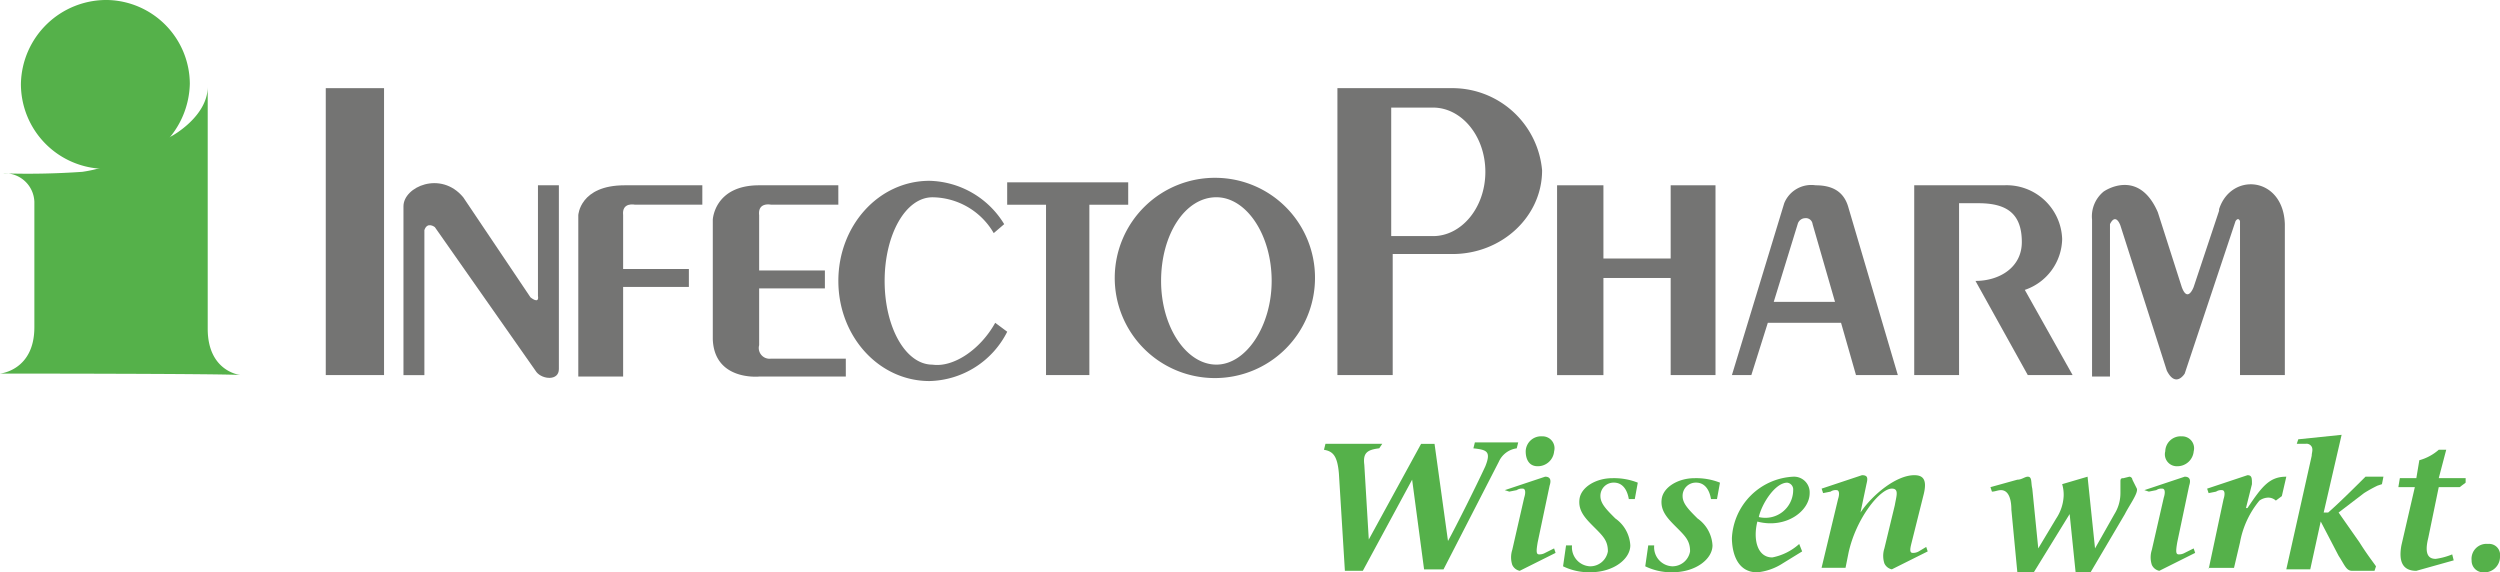
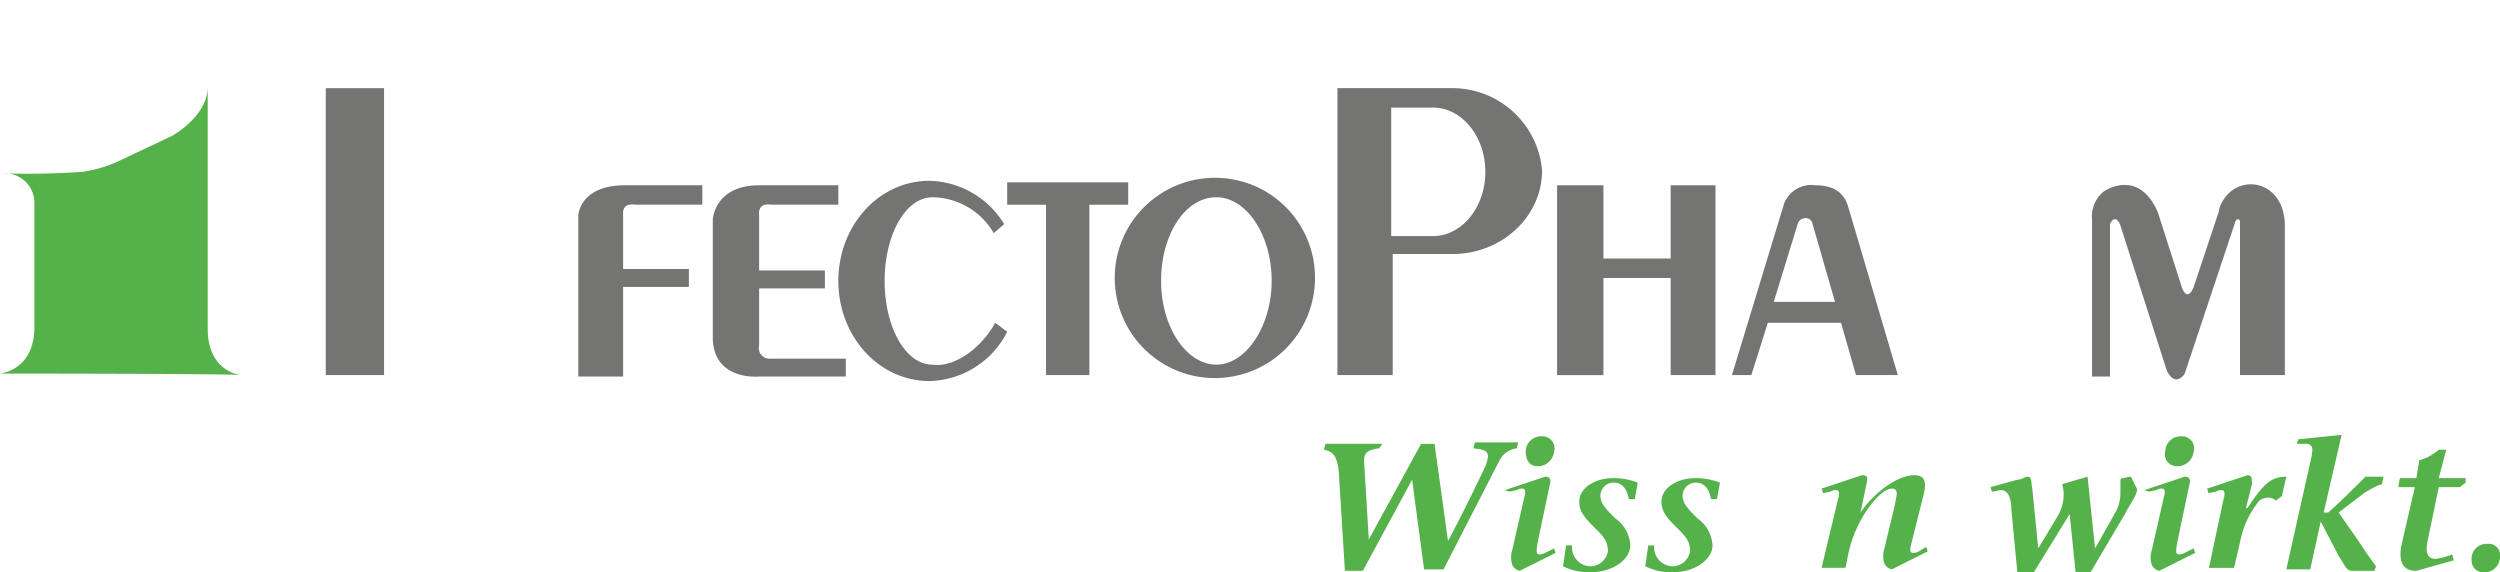
<svg xmlns="http://www.w3.org/2000/svg" id="Group_447" data-name="Group 447" viewBox="0 0 242.738 55.57">
  <defs>
    <style>
      .logo-cls-1 {
        fill: #55b14a;
      }

      .logo-cls-2 {
        fill: #747473;
      }
    </style>
  </defs>
  <path id="Logo-Path_3" data-name="Path 3" class="logo-cls-1" d="M97.16,33.227h0l-4.788,8.851H90.631l-.58-9.431c-.145-1.741-.58-2.176-1.451-2.321l.145-.58h5.513l-.29.435c-1.161.145-1.6.435-1.451,1.6l.435,7.255h0l5.078-9.286h1.306l1.306,9.431h0c.725-1.306,2.757-5.368,3.627-7.255.58-1.451.145-1.6-1.161-1.741l.145-.58h4.208l-.145.58a2.225,2.225,0,0,0-1.741,1.306l-5.368,10.447H98.321Z" transform="translate(39.951 13.347)" />
  <path id="Logo-Path_4" data-name="Path 4" class="logo-cls-1" d="M100.7,34.423l3.917-1.306c.58,0,.58.435.435.871L103.892,39.5c-.145.871-.145,1.161.145,1.161a1.1,1.1,0,0,0,.58-.145l.871-.435.145.435-3.482,1.741a1.021,1.021,0,0,1-.725-.58,2.356,2.356,0,0,1,0-1.451l1.161-5.078c.145-.435.145-.871-.145-.871a.872.872,0,0,0-.58.145l-.725.145Zm2.031-3.772a1.493,1.493,0,0,1,1.6-1.451,1.157,1.157,0,0,1,1.161,1.451,1.589,1.589,0,0,1-1.6,1.451c-.871,0-1.161-.725-1.161-1.451" transform="translate(45.407 13.167)" />
  <path id="Logo-Path_5" data-name="Path 5" class="logo-cls-1" d="M111.564,34.031h-.58c-.145-.871-.58-1.6-1.451-1.6a1.279,1.279,0,0,0-1.306,1.306c0,.725.58,1.306,1.451,2.176a3.415,3.415,0,0,1,1.451,2.612c0,1.306-1.6,2.612-3.917,2.612a5.8,5.8,0,0,1-2.612-.58l.29-2.031h.58a1.847,1.847,0,0,0,1.741,2.031,1.741,1.741,0,0,0,1.741-1.451c0-1.016-.435-1.451-1.306-2.321s-1.6-1.6-1.451-2.757S107.792,32,109.388,32a6.253,6.253,0,0,1,2.467.435Z" transform="translate(47.166 14.429)" />
  <path id="Logo-Path_6" data-name="Path 6" class="logo-cls-1" d="M117.064,34.031h-.58c-.145-.871-.58-1.6-1.451-1.6a1.279,1.279,0,0,0-1.306,1.306c0,.725.58,1.306,1.451,2.176a3.415,3.415,0,0,1,1.451,2.612c0,1.306-1.6,2.612-3.917,2.612a5.794,5.794,0,0,1-2.612-.58l.29-2.031h.58a1.847,1.847,0,0,0,1.741,2.031,1.741,1.741,0,0,0,1.741-1.451c0-1.016-.435-1.451-1.306-2.321s-1.6-1.6-1.451-2.757S113.292,32,114.888,32a6.253,6.253,0,0,1,2.467.435Z" transform="translate(49.646 14.429)" />
-   <path id="Logo-Path_7" data-name="Path 7" class="logo-cls-1" d="M122.719,39.155l-1.886,1.161a5.578,5.578,0,0,1-2.467.871c-2.176,0-2.467-2.321-2.467-3.337a6.277,6.277,0,0,1,5.949-5.949,1.522,1.522,0,0,1,1.6,1.6c0,1.741-2.321,3.482-5.078,2.757-.435,1.741,0,3.482,1.451,3.482a5.453,5.453,0,0,0,2.612-1.306Zm-.871-5.949a.664.664,0,0,0-.58-.725c-1.161,0-2.467,2.031-2.757,3.337a2.7,2.7,0,0,0,3.337-2.612" transform="translate(52.261 14.384)" />
  <path id="Logo-Path_8" data-name="Path 8" class="logo-cls-1" d="M123.5,34.121c.145-.435.145-.871-.145-.871a.872.872,0,0,0-.58.145l-.725.145-.145-.435,3.917-1.306c.58,0,.58.29.435.871l-.58,2.757h0c1.161-1.741,3.482-3.627,5.223-3.627.871,0,1.306.435.871,2.031l-1.161,4.643c-.145.58-.145.871.145.871a1.1,1.1,0,0,0,.58-.145l.725-.435.145.435-3.482,1.741a1.021,1.021,0,0,1-.725-.58,2.356,2.356,0,0,1,0-1.451l1.016-4.208c.145-.871.435-1.6-.29-1.6-1.161,0-3.482,2.9-4.208,6.239l-.29,1.451H121.9Z" transform="translate(54.966 14.339)" />
  <path id="Logo-Path_9" data-name="Path 9" class="logo-cls-1" d="M135.812,41.186l-.58-6.094c0-.725-.145-1.886-1.016-1.886-.29,0-.58.145-.871.145l-.145-.435,2.612-.725c.435,0,.725-.29,1.016-.29.435,0,.29.58.435,1.161l.58,5.8h0l1.741-2.9a4.318,4.318,0,0,0,.725-2.176,3.606,3.606,0,0,0-.145-1.161l2.467-.725.725,6.964h0l1.886-3.337a3.844,3.844,0,0,0,.58-2.031V32.335c0-.29.145-.29.29-.29l.58-.145a.312.312,0,0,1,.29.29l.435.871c.145.435-.725,1.6-1.161,2.467l-3.337,5.659H141.47l-.58-5.659h0l-3.482,5.659Z" transform="translate(60.062 14.384)" />
  <path id="Logo-Path_10" data-name="Path 10" class="logo-cls-1" d="M143.5,34.423l3.917-1.306c.58,0,.58.435.435.871L146.692,39.5c-.145.871-.145,1.161.145,1.161a1.1,1.1,0,0,0,.58-.145l.871-.435.145.435-3.482,1.741a1.021,1.021,0,0,1-.725-.58,2.356,2.356,0,0,1,0-1.451l1.161-5.078c.145-.435.145-.871-.145-.871a.872.872,0,0,0-.58.145l-.725.145Zm2.031-3.772a1.492,1.492,0,0,1,1.6-1.451,1.157,1.157,0,0,1,1.161,1.451,1.589,1.589,0,0,1-1.6,1.451,1.157,1.157,0,0,1-1.161-1.451" transform="translate(64.706 13.167)" />
  <path id="Logo-Path_11" data-name="Path 11" class="logo-cls-1" d="M147.845,40.941l1.451-6.819c.145-.435.145-.871-.145-.871a.872.872,0,0,0-.58.145l-.725.145-.145-.435,3.917-1.306c.435,0,.435.29.435.871l-.58,2.321h.145c1.451-2.176,2.176-3.047,3.772-3.047l-.435,1.886-.58.435a1.108,1.108,0,0,0-.725-.29,1.556,1.556,0,0,0-.871.29,8.839,8.839,0,0,0-1.886,4.063l-.58,2.467h-2.467Z" transform="translate(66.6 14.339)" />
  <path id="Logo-Path_12" data-name="Path 12" class="logo-cls-1" d="M156.627,36.645h.435c1.161-1.016,2.9-2.757,3.627-3.482h1.741l-.145.725-.435.145a13.077,13.077,0,0,0-1.306.725l-2.467,1.886,2.031,2.9c.725,1.161,1.306,1.886,1.6,2.321l-.145.435h-2.176c-.58,0-.725-.58-1.306-1.451l-1.741-3.337-1.016,4.643H153l2.467-11.027c0-.29.145-.58,0-.871a.579.579,0,0,0-.58-.29h-.871l.145-.435,4.208-.435Z" transform="translate(68.99 13.122)" />
  <path id="Logo-Path_13" data-name="Path 13" class="logo-cls-1" d="M167.029,33.292l-.58.435h-2.031L163.4,38.66c-.435,1.741.145,2.031.725,2.031a6.541,6.541,0,0,0,1.6-.435l.145.58-3.627,1.016c-1.306,0-1.741-.871-1.451-2.467l1.306-5.659h-1.6l.145-.871h1.6l.29-1.741a4.778,4.778,0,0,0,1.886-1.016h.725l-.725,2.757h2.612Z" transform="translate(72.372 13.572)" />
  <path id="Logo-Path_14" data-name="Path 14" class="logo-cls-1" d="M168.157,37.561a1.522,1.522,0,0,1-1.6,1.6A1.133,1.133,0,0,1,165.4,38a1.452,1.452,0,0,1,1.6-1.6,1.063,1.063,0,0,1,1.161,1.161" transform="translate(74.581 16.413)" />
-   <path id="Logo-Path_15" data-name="Path 15" class="logo-cls-1" d="M1.4,8.125A8.3,8.3,0,0,1,9.815,0,8.178,8.178,0,0,1,17.8,8.125a8.459,8.459,0,0,1-8.27,8.27A8.235,8.235,0,0,1,1.4,8.125" transform="translate(0.631)" />
  <path id="Logo-Path_16" data-name="Path 16" class="logo-cls-1" d="M16.686,10.588S20.168,8.7,20.168,5.8V29.3c0,4.208,3.192,4.5,3.192,4.5C21.764,33.658,0,33.658,0,33.658s3.337-.29,3.337-4.5V16.972A2.871,2.871,0,0,0,.29,14.215a76.294,76.294,0,0,0,7.69-.145,12.525,12.525,0,0,0,3.482-1.016Z" transform="translate(0 2.615)" />
  <path id="Logo-Path_17" data-name="Path 17" class="logo-cls-2" d="M79.152,14.376H75.38v16.54H71.172V14.376H67.4V12.2H79.152Z" transform="translate(30.392 5.501)" />
  <path id="Logo-Path_18" data-name="Path 18" class="logo-cls-2" d="M72.5,26.754a8.67,8.67,0,0,1-7.545,4.788c-4.933,0-8.851-4.353-8.851-9.721S60.017,12.1,64.951,12.1a8.729,8.729,0,0,1,7.255,4.208l-1.016.871A6.956,6.956,0,0,0,65.241,13.7c-2.612,0-4.643,3.627-4.643,8.125s2.031,8.125,4.643,8.125c2.031.29,4.643-1.451,6.094-4.063Z" transform="translate(25.296 5.456)" />
  <rect id="Logo-Rectangle_150" data-name="Rectangle 150" class="logo-cls-2" width="5.659" height="27.858" transform="translate(31.63 8.56)" />
  <path id="Logo-Path_19" data-name="Path 19" class="logo-cls-2" d="M104.2,12.4h4.5v7.109h6.529V12.4h4.353V30.827h-4.353V21.4H108.7v9.431h-4.5Z" transform="translate(46.985 5.591)" />
  <path id="Logo-Path_20" data-name="Path 20" class="logo-cls-2" d="M100.527,5.9H89.5V33.758h5.368V22.005h5.8c4.788,0,8.705-3.627,8.705-8.125a8.747,8.747,0,0,0-8.851-7.98M98.786,20.264H94.723V7.786h4.063c2.757,0,5.078,2.757,5.078,6.239s-2.321,6.239-5.078,6.239" transform="translate(40.357 2.66)" />
  <path id="Logo-Path_21" data-name="Path 21" class="logo-cls-2" d="M127.217,14.576c-.435-1.6-1.6-2.176-3.192-2.176a2.837,2.837,0,0,0-3.047,1.741L115.9,30.827h1.886l1.6-5.078h7.109l1.451,5.078h4.063Zm-7.255,9.141,2.321-7.545a.774.774,0,0,1,.725-.58.656.656,0,0,1,.725.58l2.176,7.545Z" transform="translate(52.261 5.591)" />
-   <path id="Logo-Path_22" data-name="Path 22" class="logo-cls-2" d="M138.837,22.556a5.324,5.324,0,0,0,3.627-4.933,5.4,5.4,0,0,0-5.659-5.223H128.1V30.827h4.353V14.141h1.886c2.757,0,4.208,1.016,4.208,3.772,0,2.467-2.176,3.772-4.5,3.772l5.078,9.141h4.353Z" transform="translate(57.762 5.591)" />
  <path id="Logo-Path_23" data-name="Path 23" class="logo-cls-2" d="M59.888,12.4H52.2c-4.353,0-4.5,3.337-4.5,3.337V27.344c.145,4.063,4.5,3.627,4.5,3.627h8.415V29.231H53.359A1.045,1.045,0,0,1,52.2,27.925V22.411h6.384V20.67H52.2V15.3c-.145-1.306,1.161-1.016,1.161-1.016h6.529Z" transform="translate(21.509 5.591)" />
-   <path id="Logo-Path_24" data-name="Path 24" class="logo-cls-2" d="M50.888,12.4H43.2c-4.353,0-4.5,2.9-4.5,2.9v15.67h4.353V22.266h6.384V20.525H43.053V15.3c-.145-1.306,1.161-1.016,1.161-1.016h6.529V12.4Z" transform="translate(17.45 5.591)" />
-   <path id="Logo-Path_25" data-name="Path 25" class="logo-cls-2" d="M27,14.5v16.4h2.031V16.818c.29-.871,1.016-.29,1.016-.29L39.913,30.6c.58.725,2.176.871,2.176-.29V12.465H40.058V23.2c.145.871-.725.145-.725.145L32.8,13.626C30.627,11.014,27,12.61,27,14.5" transform="translate(12.175 5.526)" />
+   <path id="Logo-Path_24" data-name="Path 24" class="logo-cls-2" d="M50.888,12.4H43.2c-4.353,0-4.5,2.9-4.5,2.9v15.67h4.353V22.266h6.384V20.525H43.053V15.3c-.145-1.306,1.161-1.016,1.161-1.016h6.529V12.4" transform="translate(17.45 5.591)" />
  <path id="Logo-Path_26" data-name="Path 26" class="logo-cls-2" d="M141.168,13.01a3.114,3.114,0,0,0-1.161,2.757V31h1.741V16.2c.58-1.161,1.016.145,1.016.145l4.5,14.074c.871,1.741,1.741.29,1.741.29l4.933-14.8c.29-.435.435,0,.435,0V30.856h4.353V16.2c-.145-4.643-5.223-5.078-6.384-1.451V14.9l-2.467,7.4s-.58,1.6-1.161,0l-2.321-7.255c-1.886-4.353-5.223-2.031-5.223-2.031" transform="translate(63.121 5.562)" />
  <path id="Logo-Path_27" data-name="Path 27" class="logo-cls-2" d="M84.376,11.9a9.722,9.722,0,1,0,9.576,9.721A9.692,9.692,0,0,0,84.376,11.9m0,18.136c-2.9,0-5.368-3.627-5.368-8.125s2.321-8.125,5.368-8.125c2.9,0,5.368,3.627,5.368,8.125,0,4.353-2.467,8.125-5.368,8.125" transform="translate(33.728 5.366)" />
</svg>